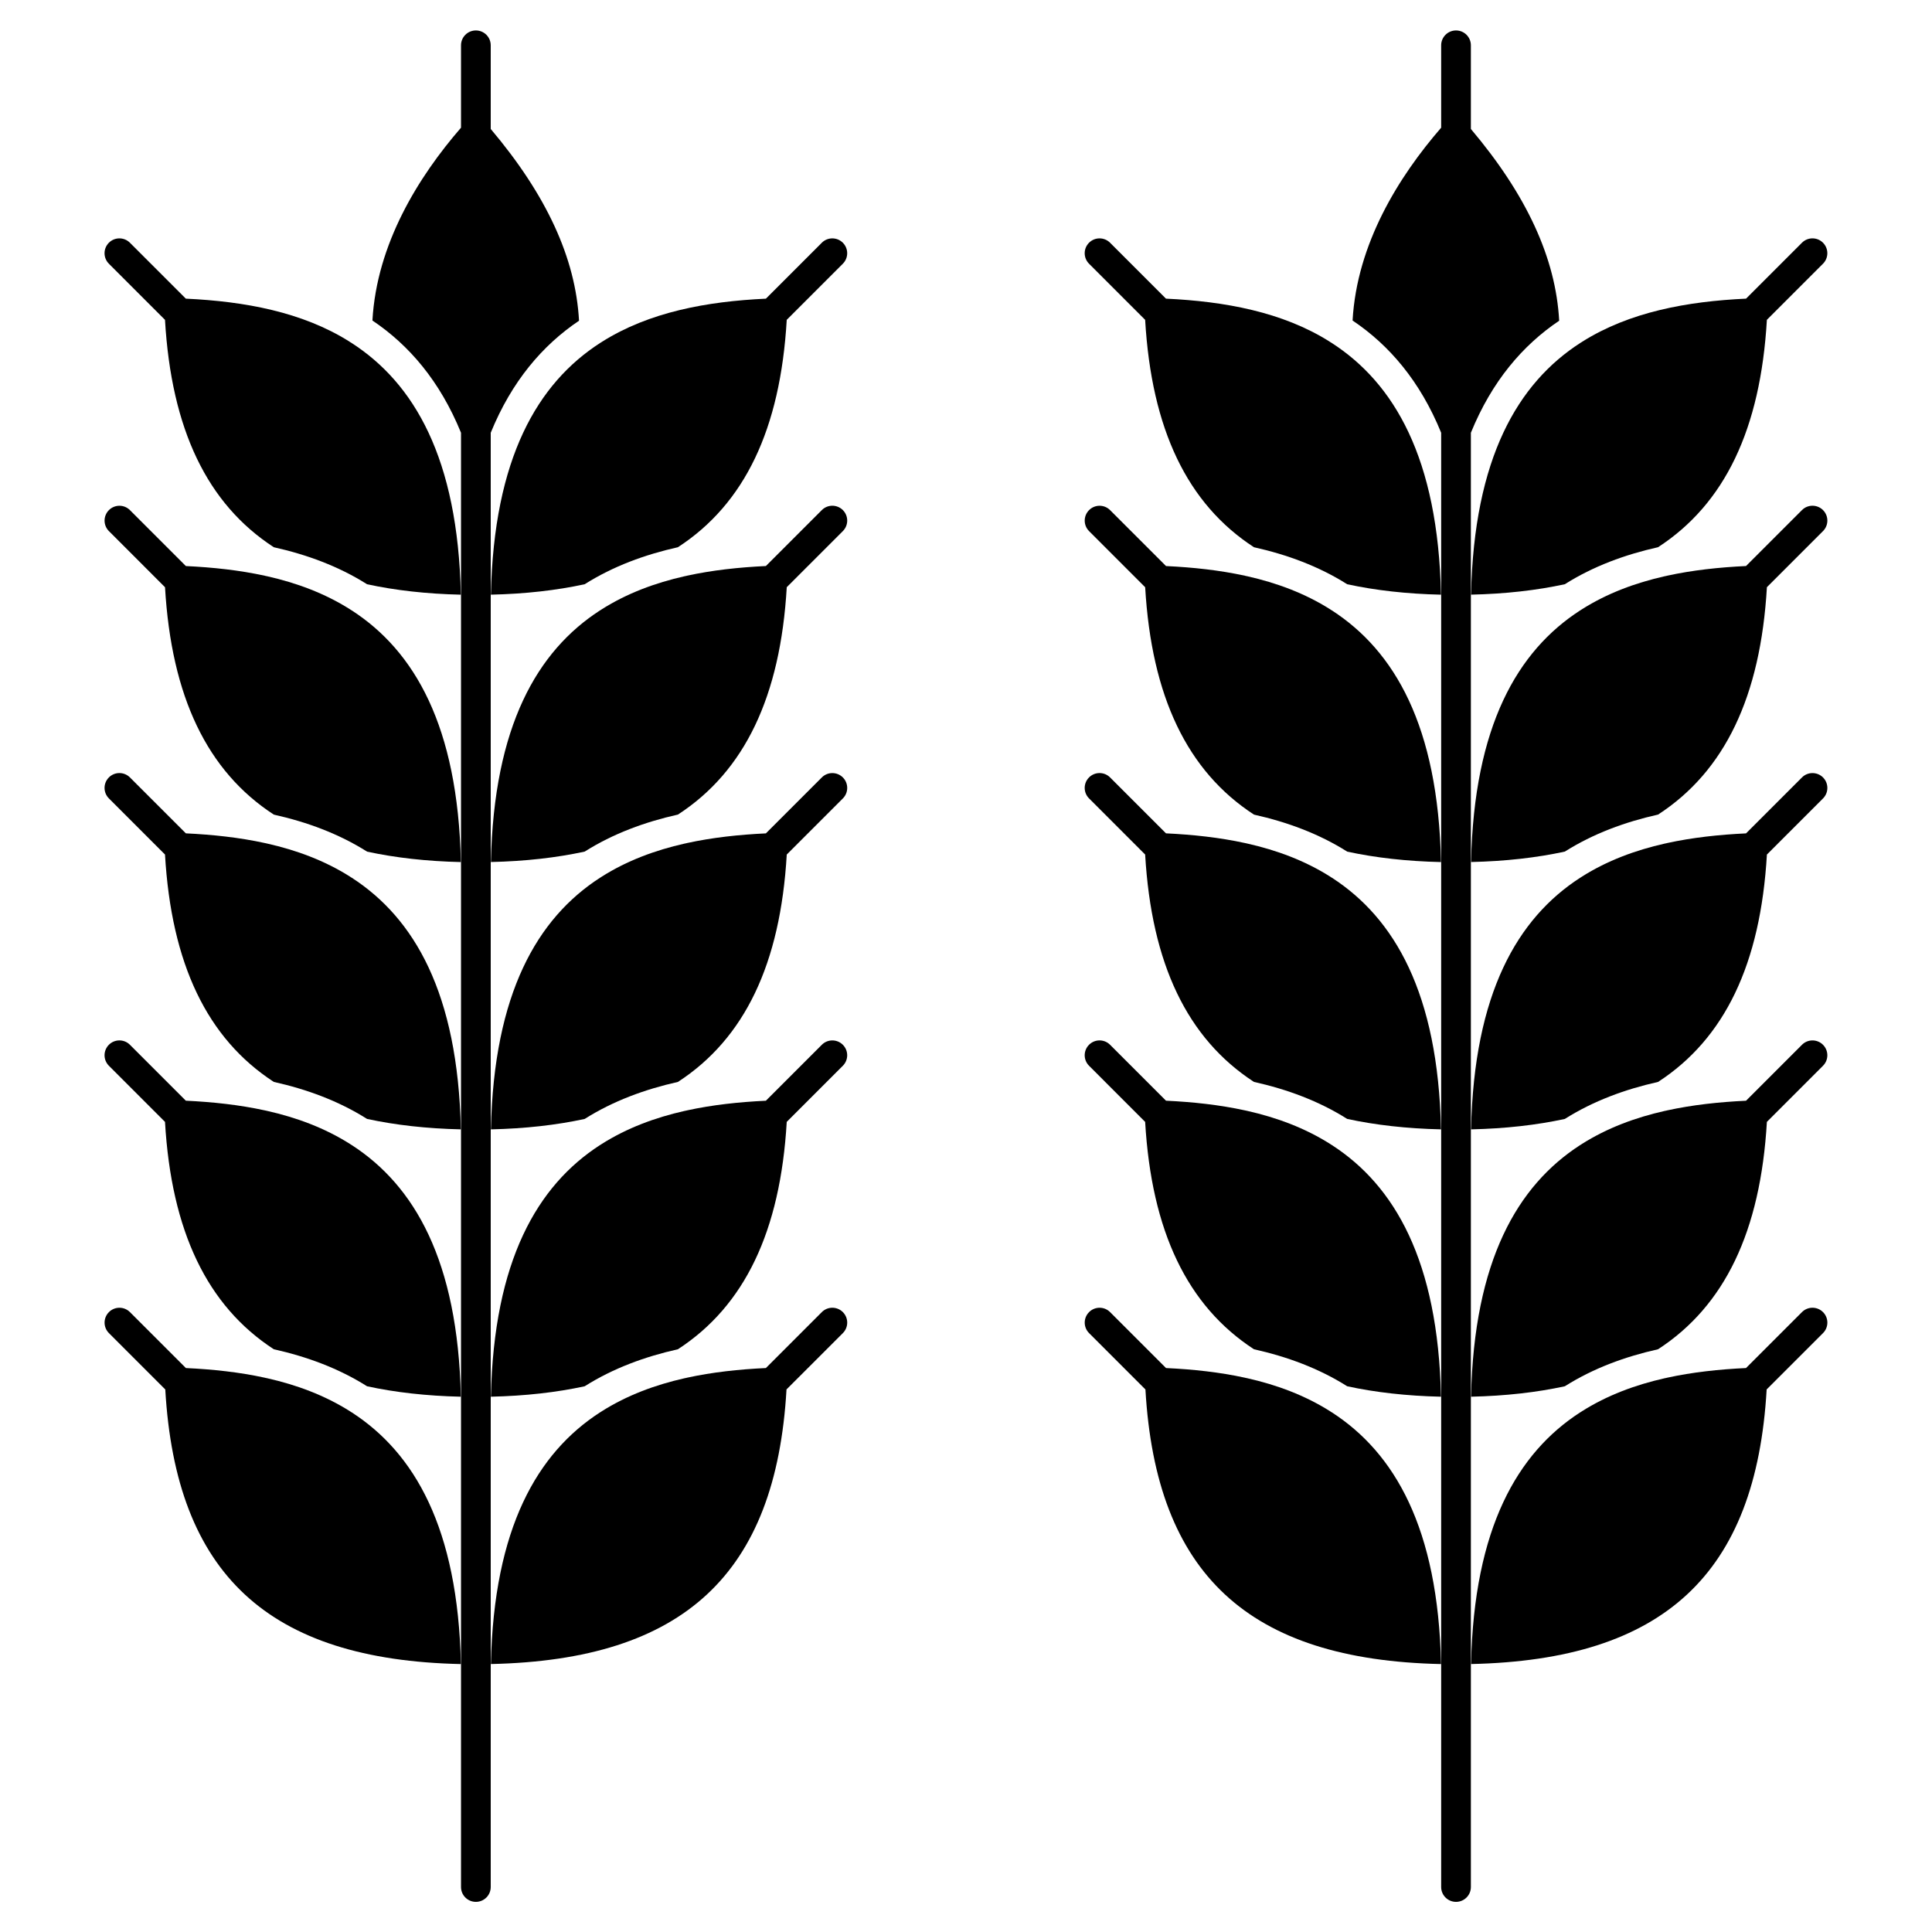
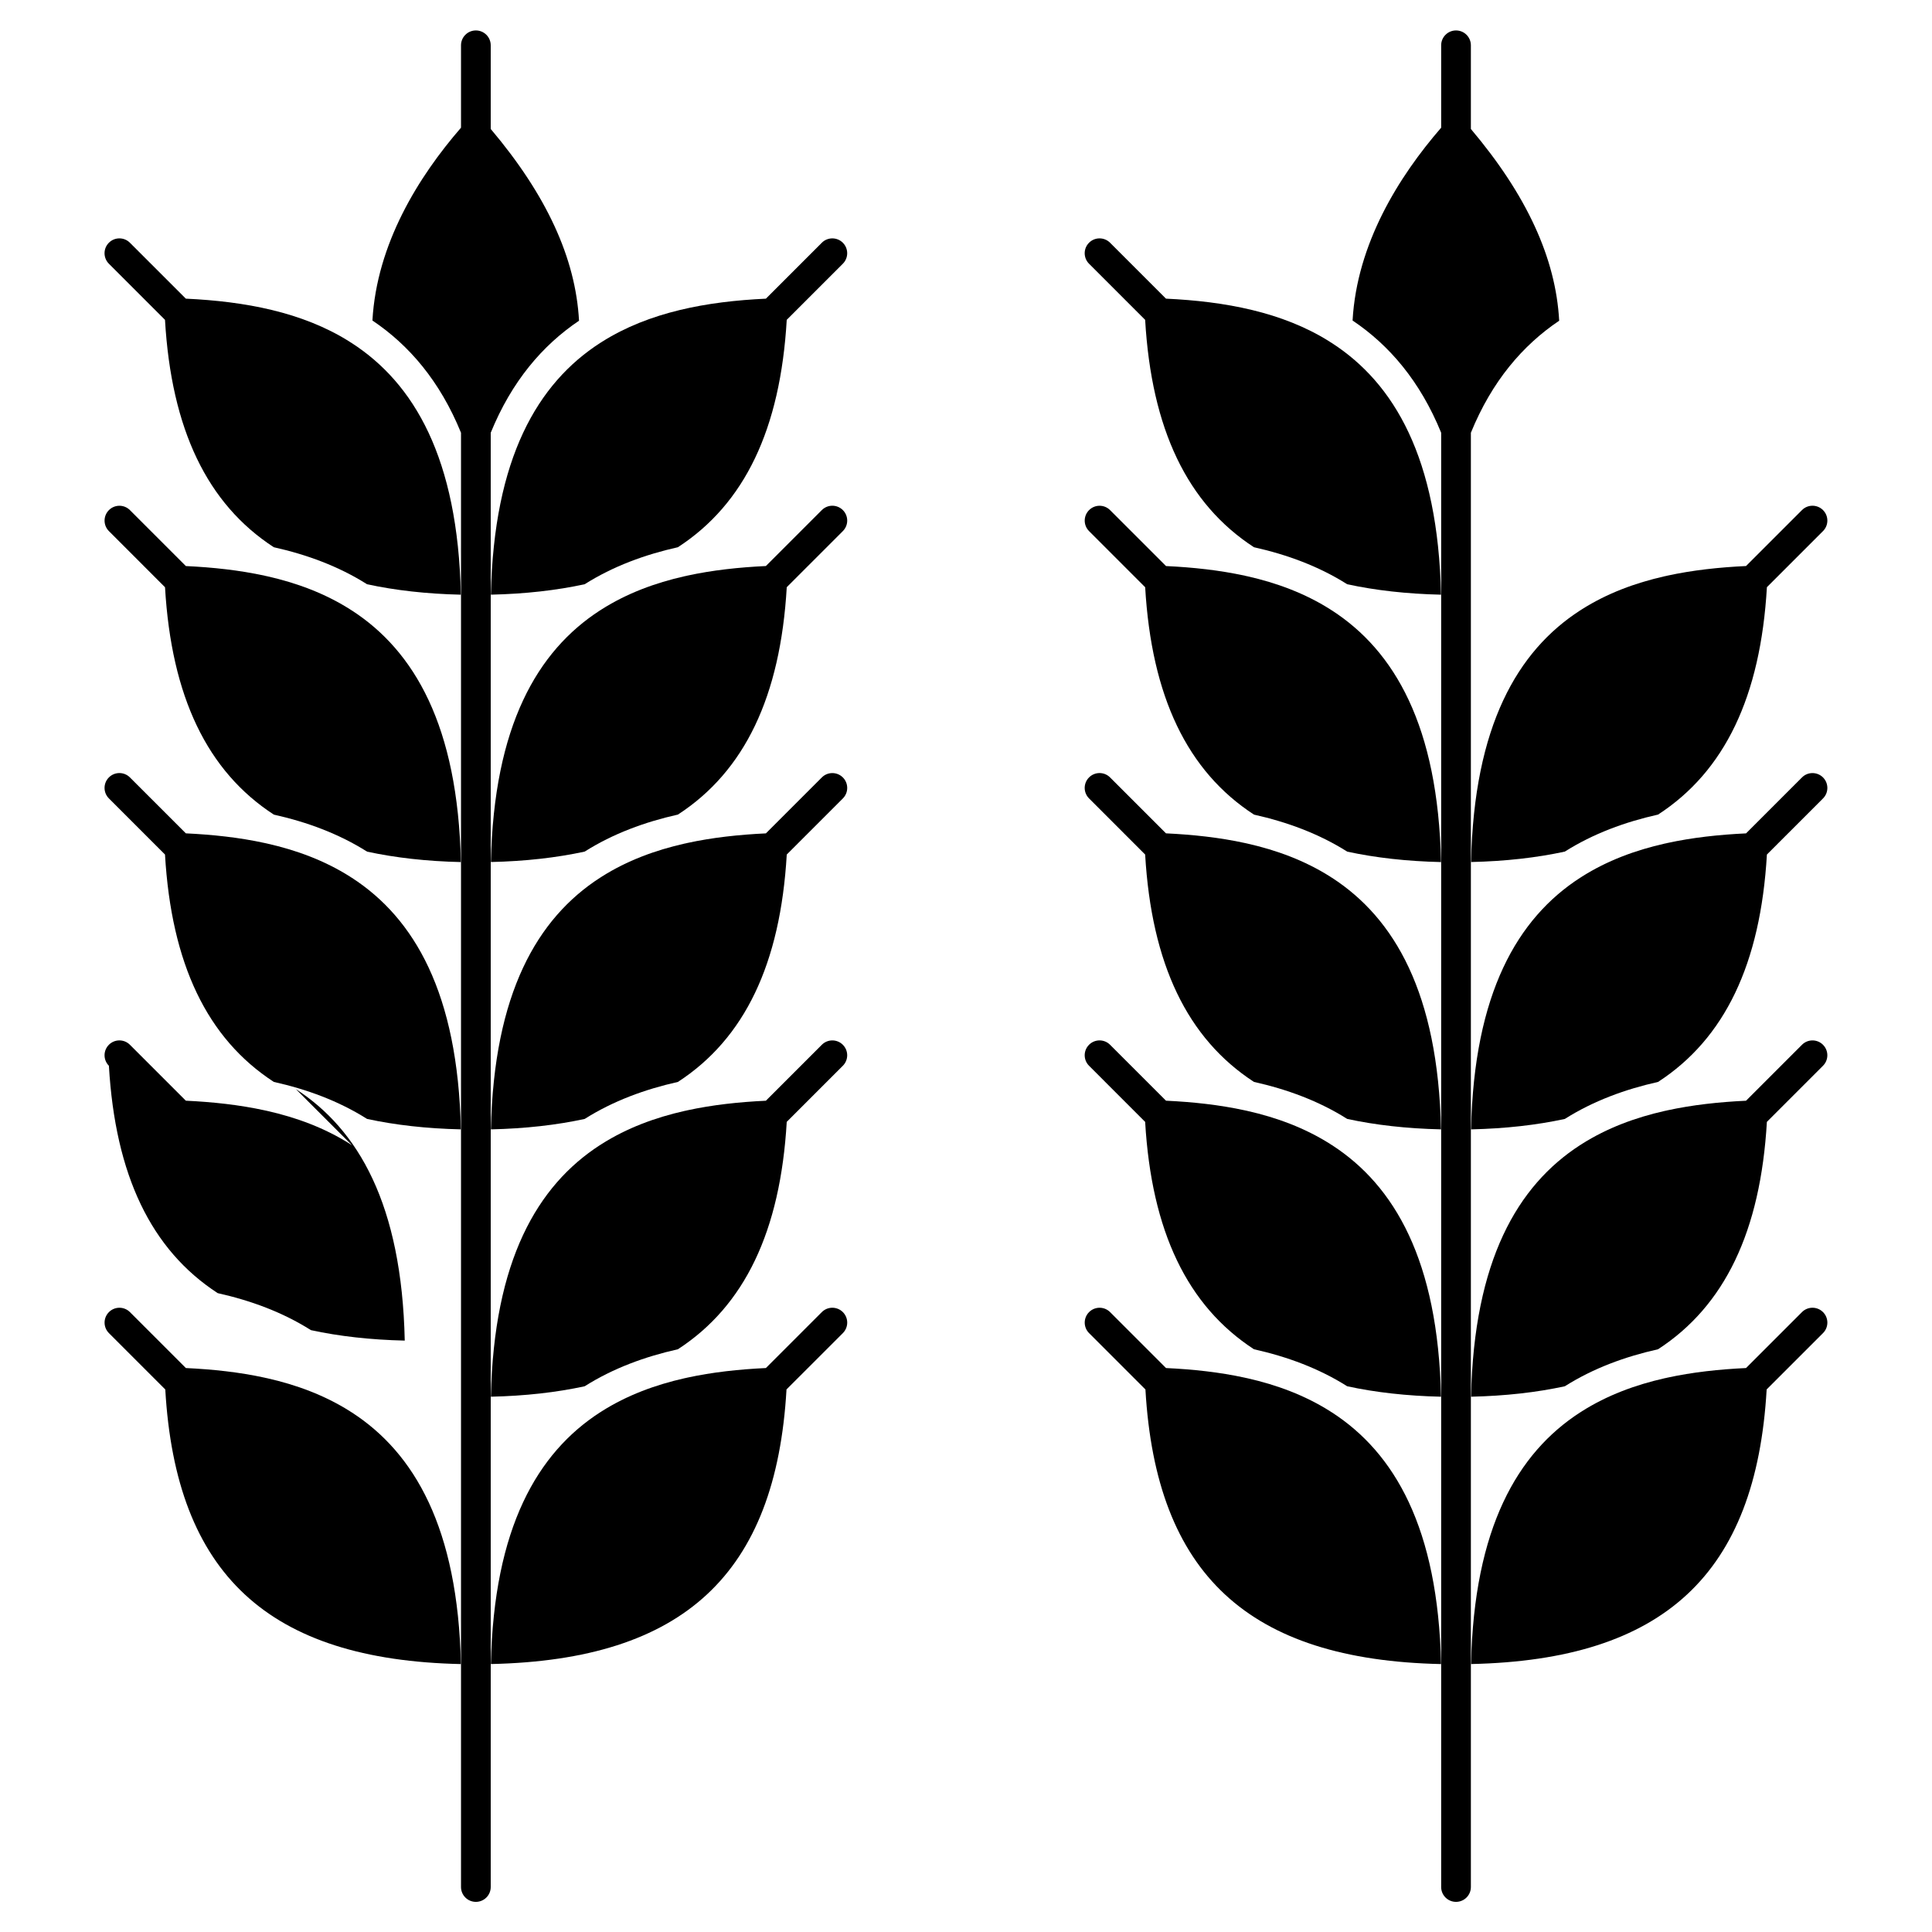
<svg xmlns="http://www.w3.org/2000/svg" fill="#000000" width="800px" height="800px" version="1.1" viewBox="144 144 512 512">
  <g>
    <path d="m621.54 279.18-14.824 14.824c-7.117 0.336-14.16 1.09-20.898 2.562-0.195 0.051-0.387 0.109-0.586 0.129-7.883 1.773-15.336 4.551-21.996 8.766-0.16 0.129-0.34 0.223-0.52 0.328-16.547 10.723-28.086 30.551-28.871 66.656 9.094-0.203 17.41-1.148 24.855-2.766 7.551-4.773 15.957-7.848 24.707-9.809 17.66-11.477 27.152-31.242 28.84-60.258l14.867-14.867c1.539-1.539 1.539-4.027 0-5.566-1.539-1.539-4.039-1.539-5.574 0z" />
    <path d="m621.54 350.03-14.824 14.824c-7.117 0.336-14.16 1.09-20.898 2.562-0.195 0.051-0.387 0.109-0.586 0.129-7.883 1.773-15.336 4.551-21.996 8.766-0.16 0.129-0.34 0.223-0.52 0.328-16.547 10.723-28.086 30.551-28.871 66.656 9.094-0.203 17.41-1.148 24.855-2.766 7.551-4.773 15.957-7.848 24.707-9.809 17.66-11.477 27.152-31.242 28.84-60.258l14.867-14.867c1.539-1.539 1.539-4.027 0-5.566-1.539-1.539-4.039-1.539-5.574 0z" />
    <path d="m621.54 420.88-14.824 14.824c-7.121 0.336-14.164 1.09-20.906 2.562-0.191 0.051-0.379 0.105-0.574 0.125-7.883 1.773-15.34 4.551-22.004 8.766-0.16 0.129-0.34 0.223-0.52 0.328-16.547 10.723-28.086 30.551-28.871 66.656 9.094-0.203 17.41-1.148 24.855-2.766 7.551-4.773 15.957-7.848 24.707-9.809 17.66-11.477 27.152-31.242 28.84-60.258l14.867-14.867c1.539-1.539 1.539-4.027 0-5.566-1.539-1.539-4.035-1.535-5.57 0.004z" />
    <path d="m621.54 491.72-14.824 14.824c-7.121 0.336-14.164 1.09-20.906 2.562-0.191 0.051-0.379 0.105-0.574 0.125-7.883 1.773-15.336 4.551-22 8.766-0.16 0.133-0.344 0.223-0.527 0.332-16.543 10.727-28.082 30.551-28.867 66.66 51.043-1.102 75.523-23.824 78.34-72.773l14.934-14.93c1.539-1.539 1.539-4.027 0-5.566-1.539-1.539-4.039-1.539-5.574 0z" />
    <path d="m497.01 447.48c-0.18-0.105-0.363-0.195-0.52-0.328-6.668-4.219-14.121-6.996-22.012-8.77-0.188-0.02-0.371-0.074-0.559-0.121-6.746-1.477-13.797-2.227-20.918-2.566l-14.824-14.824c-1.539-1.539-4.027-1.539-5.566 0-1.539 1.539-1.539 4.027 0 5.566l14.867 14.871c1.688 29.012 11.18 48.773 28.836 60.258 8.75 1.957 17.156 5.035 24.711 9.809 7.445 1.617 15.766 2.562 24.855 2.766-0.781-36.113-12.324-55.941-28.871-66.66z" />
    <path d="m497.02 518.33c-0.184-0.105-0.367-0.199-0.527-0.332-6.668-4.215-14.121-6.996-22.012-8.77-0.191-0.02-0.371-0.074-0.559-0.121-6.746-1.477-13.793-2.227-20.914-2.562l-14.824-14.824c-1.539-1.539-4.027-1.539-5.566 0-1.539 1.539-1.539 4.027 0 5.566l14.934 14.934c2.812 48.949 27.297 71.672 78.34 72.773-0.785-36.113-12.328-55.941-28.871-66.664z" />
    <path d="m497.01 376.63c-0.18-0.105-0.363-0.195-0.52-0.328-6.668-4.219-14.121-6.996-22.012-8.77-0.188-0.02-0.371-0.074-0.559-0.121-6.746-1.477-13.797-2.227-20.918-2.566l-14.824-14.824c-1.539-1.539-4.027-1.539-5.566 0-1.539 1.539-1.539 4.027 0 5.566l14.867 14.871c1.688 29.012 11.18 48.773 28.836 60.258 8.75 1.957 17.156 5.035 24.711 9.809 7.445 1.617 15.766 2.562 24.855 2.766-0.781-36.109-12.324-55.938-28.871-66.66z" />
-     <path d="m533.84 301.59c9.094-0.203 17.41-1.148 24.855-2.766 7.551-4.773 15.957-7.848 24.707-9.809 17.66-11.477 27.152-31.242 28.84-60.258l14.867-14.867c1.539-1.539 1.539-4.027 0-5.566s-4.027-1.539-5.566 0l-14.82 14.82c-15.633 0.73-30.902 3.531-43.395 11.402-0.168 0.102-0.316 0.234-0.496 0.312-16.609 10.707-28.207 30.539-28.992 66.73z" />
    <path d="m557.2 228.99c-0.91-16.59-8.613-33.305-23.402-50.812v-22.172c0-2.176-1.762-3.938-3.938-3.938-2.172 0-3.938 1.758-3.938 3.938v21.832c-11.273 13.008-22.328 30.762-23.477 51.102 9.738 6.535 17.906 16.086 23.477 29.746v385.39c0 2.176 1.762 3.938 3.938 3.938 2.172 0 3.938-1.758 3.938-3.938v-385.39c5.555-13.621 13.699-23.164 23.402-29.691z" />
    <path d="m496.87 234.85c-0.203-0.086-0.371-0.227-0.555-0.352-12.48-7.832-27.719-10.625-43.32-11.352l-14.82-14.82c-1.539-1.539-4.027-1.539-5.566 0-1.539 1.539-1.539 4.027 0 5.566l14.867 14.871c1.688 29.012 11.18 48.773 28.836 60.258 8.75 1.957 17.156 5.035 24.711 9.809 7.445 1.617 15.766 2.562 24.855 2.766-0.781-36.207-12.387-56.043-29.008-66.746z" />
    <path d="m497.01 305.79c-0.18-0.105-0.363-0.195-0.52-0.328-6.664-4.215-14.117-6.992-22.004-8.766-0.195-0.02-0.383-0.074-0.574-0.125-6.742-1.473-13.789-2.227-20.906-2.562l-14.824-14.824c-1.539-1.539-4.027-1.539-5.566 0-1.539 1.539-1.539 4.027 0 5.566l14.867 14.871c1.688 29.012 11.18 48.773 28.836 60.258 8.75 1.957 17.156 5.035 24.711 9.809 7.445 1.617 15.766 2.562 24.855 2.766-0.785-36.117-12.328-55.941-28.875-66.664z" />
    <path d="m361.79 279.18-14.824 14.824c-7.117 0.336-14.16 1.09-20.898 2.562-0.195 0.051-0.387 0.109-0.586 0.129-7.883 1.773-15.336 4.551-21.996 8.766-0.16 0.129-0.34 0.223-0.52 0.328-16.547 10.723-28.086 30.551-28.871 66.656 9.094-0.203 17.41-1.148 24.855-2.766 7.551-4.773 15.957-7.848 24.707-9.809 17.66-11.477 27.152-31.242 28.84-60.258l14.867-14.867c1.539-1.539 1.539-4.027 0-5.566-1.543-1.539-4.035-1.539-5.574 0z" />
    <path d="m361.79 350.03-14.824 14.824c-7.117 0.336-14.16 1.09-20.898 2.562-0.195 0.051-0.387 0.109-0.586 0.129-7.883 1.773-15.336 4.551-21.996 8.766-0.16 0.129-0.34 0.223-0.52 0.328-16.547 10.723-28.086 30.551-28.871 66.656 9.094-0.203 17.41-1.148 24.855-2.766 7.551-4.773 15.957-7.848 24.707-9.809 17.66-11.477 27.152-31.242 28.84-60.258l14.867-14.867c1.539-1.539 1.539-4.027 0-5.566-1.543-1.539-4.035-1.539-5.574 0z" />
    <path d="m361.79 420.88-14.824 14.824c-7.121 0.336-14.164 1.09-20.906 2.562-0.191 0.051-0.379 0.105-0.574 0.125-7.883 1.773-15.34 4.551-22.004 8.766-0.16 0.129-0.34 0.223-0.52 0.328-16.547 10.723-28.086 30.551-28.871 66.656 9.094-0.203 17.41-1.148 24.855-2.766 7.551-4.773 15.957-7.848 24.707-9.809 17.66-11.477 27.152-31.242 28.84-60.258l14.867-14.867c1.539-1.539 1.539-4.027 0-5.566-1.543-1.539-4.031-1.535-5.57 0.004z" />
    <path d="m361.79 491.72-14.824 14.824c-7.121 0.336-14.164 1.09-20.906 2.562-0.191 0.051-0.379 0.105-0.574 0.125-7.883 1.773-15.336 4.551-22 8.766-0.16 0.133-0.344 0.223-0.527 0.332-16.543 10.727-28.082 30.551-28.867 66.66 51.043-1.102 75.523-23.824 78.34-72.773l14.934-14.93c1.539-1.539 1.539-4.027 0-5.566-1.543-1.539-4.035-1.539-5.574 0z" />
-     <path d="m237.26 447.48c-0.18-0.105-0.363-0.195-0.52-0.328-6.668-4.219-14.121-6.996-22.012-8.77-0.188-0.02-0.371-0.074-0.559-0.121-6.746-1.477-13.797-2.227-20.918-2.566l-14.824-14.824c-1.539-1.539-4.027-1.539-5.566 0-1.539 1.539-1.539 4.027 0 5.566l14.867 14.871c1.688 29.012 11.18 48.773 28.836 60.258 8.75 1.957 17.156 5.035 24.711 9.809 7.445 1.617 15.766 2.562 24.855 2.766-0.785-36.113-12.324-55.941-28.871-66.66z" />
+     <path d="m237.26 447.48c-0.18-0.105-0.363-0.195-0.52-0.328-6.668-4.219-14.121-6.996-22.012-8.77-0.188-0.02-0.371-0.074-0.559-0.121-6.746-1.477-13.797-2.227-20.918-2.566l-14.824-14.824c-1.539-1.539-4.027-1.539-5.566 0-1.539 1.539-1.539 4.027 0 5.566c1.688 29.012 11.18 48.773 28.836 60.258 8.75 1.957 17.156 5.035 24.711 9.809 7.445 1.617 15.766 2.562 24.855 2.766-0.785-36.113-12.324-55.941-28.871-66.66z" />
    <path d="m237.27 518.33c-0.184-0.105-0.367-0.199-0.527-0.332-6.668-4.215-14.121-6.996-22.012-8.77-0.191-0.02-0.371-0.074-0.559-0.121-6.746-1.477-13.793-2.227-20.914-2.562l-14.824-14.824c-1.539-1.539-4.027-1.539-5.566 0-1.539 1.539-1.539 4.027 0 5.566l14.934 14.934c2.812 48.949 27.297 71.672 78.34 72.773-0.789-36.113-12.324-55.941-28.871-66.664z" />
    <path d="m237.26 376.63c-0.18-0.105-0.363-0.195-0.52-0.328-6.668-4.219-14.121-6.996-22.012-8.77-0.188-0.02-0.371-0.074-0.559-0.121-6.746-1.477-13.797-2.227-20.918-2.566l-14.824-14.824c-1.539-1.539-4.027-1.539-5.566 0-1.539 1.539-1.539 4.027 0 5.566l14.867 14.871c1.688 29.012 11.18 48.773 28.836 60.258 8.75 1.957 17.156 5.035 24.711 9.809 7.445 1.617 15.766 2.562 24.855 2.766-0.785-36.109-12.324-55.938-28.871-66.66z" />
    <path d="m361.79 208.33-14.82 14.82c-15.633 0.73-30.902 3.531-43.395 11.402-0.168 0.102-0.316 0.234-0.496 0.312-16.609 10.707-28.207 30.539-28.988 66.73 9.094-0.203 17.41-1.148 24.855-2.766 7.551-4.773 15.957-7.848 24.707-9.809 17.66-11.477 27.152-31.242 28.84-60.258l14.867-14.867c1.539-1.539 1.539-4.027 0-5.566-1.543-1.539-4.031-1.539-5.57 0z" />
    <path d="m297.45 228.99c-0.91-16.59-8.613-33.305-23.402-50.812v-22.172c0-2.176-1.762-3.938-3.938-3.938-2.172 0-3.938 1.758-3.938 3.938v21.832c-11.273 13.008-22.328 30.762-23.477 51.102 9.738 6.535 17.906 16.086 23.477 29.746v385.39c0 2.176 1.762 3.938 3.938 3.938 2.172 0 3.938-1.758 3.938-3.938v-385.39c5.559-13.621 13.699-23.164 23.402-29.691z" />
    <path d="m237.12 234.85c-0.203-0.086-0.371-0.227-0.555-0.352-12.48-7.832-27.719-10.625-43.32-11.352l-14.82-14.82c-1.539-1.539-4.027-1.539-5.566 0-1.539 1.539-1.539 4.027 0 5.566l14.867 14.871c1.688 29.012 11.18 48.773 28.836 60.258 8.75 1.957 17.156 5.035 24.711 9.809 7.445 1.617 15.766 2.562 24.855 2.766-0.777-36.207-12.383-56.043-29.008-66.746z" />
    <path d="m237.26 305.79c-0.18-0.105-0.363-0.195-0.52-0.328-6.664-4.215-14.117-6.992-22.004-8.766-0.195-0.02-0.383-0.074-0.574-0.125-6.742-1.473-13.789-2.227-20.906-2.562l-14.824-14.824c-1.539-1.539-4.027-1.539-5.566 0-1.539 1.539-1.539 4.027 0 5.566l14.867 14.871c1.688 29.012 11.18 48.773 28.836 60.258 8.75 1.957 17.156 5.035 24.711 9.809 7.445 1.617 15.766 2.562 24.855 2.766-0.789-36.117-12.328-55.941-28.875-66.664z" />
  </g>
</svg>